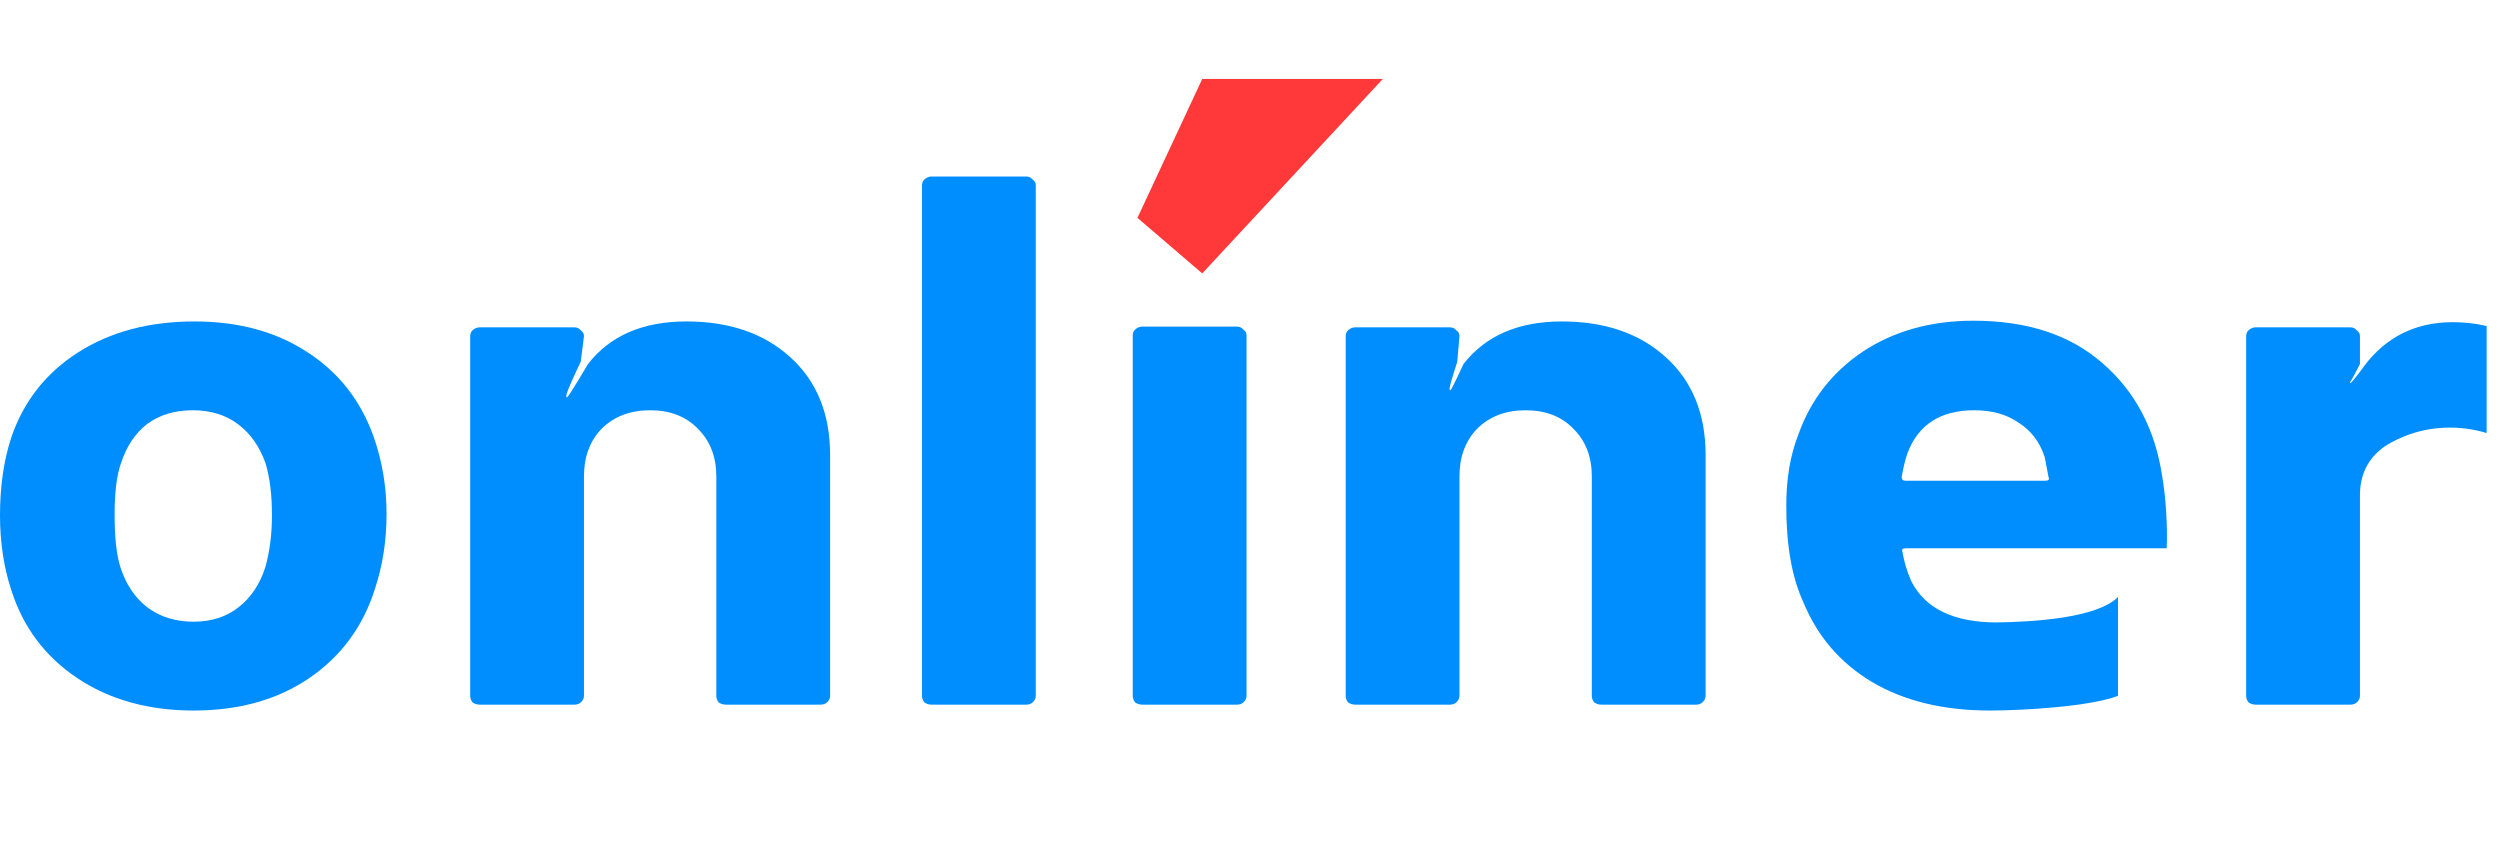
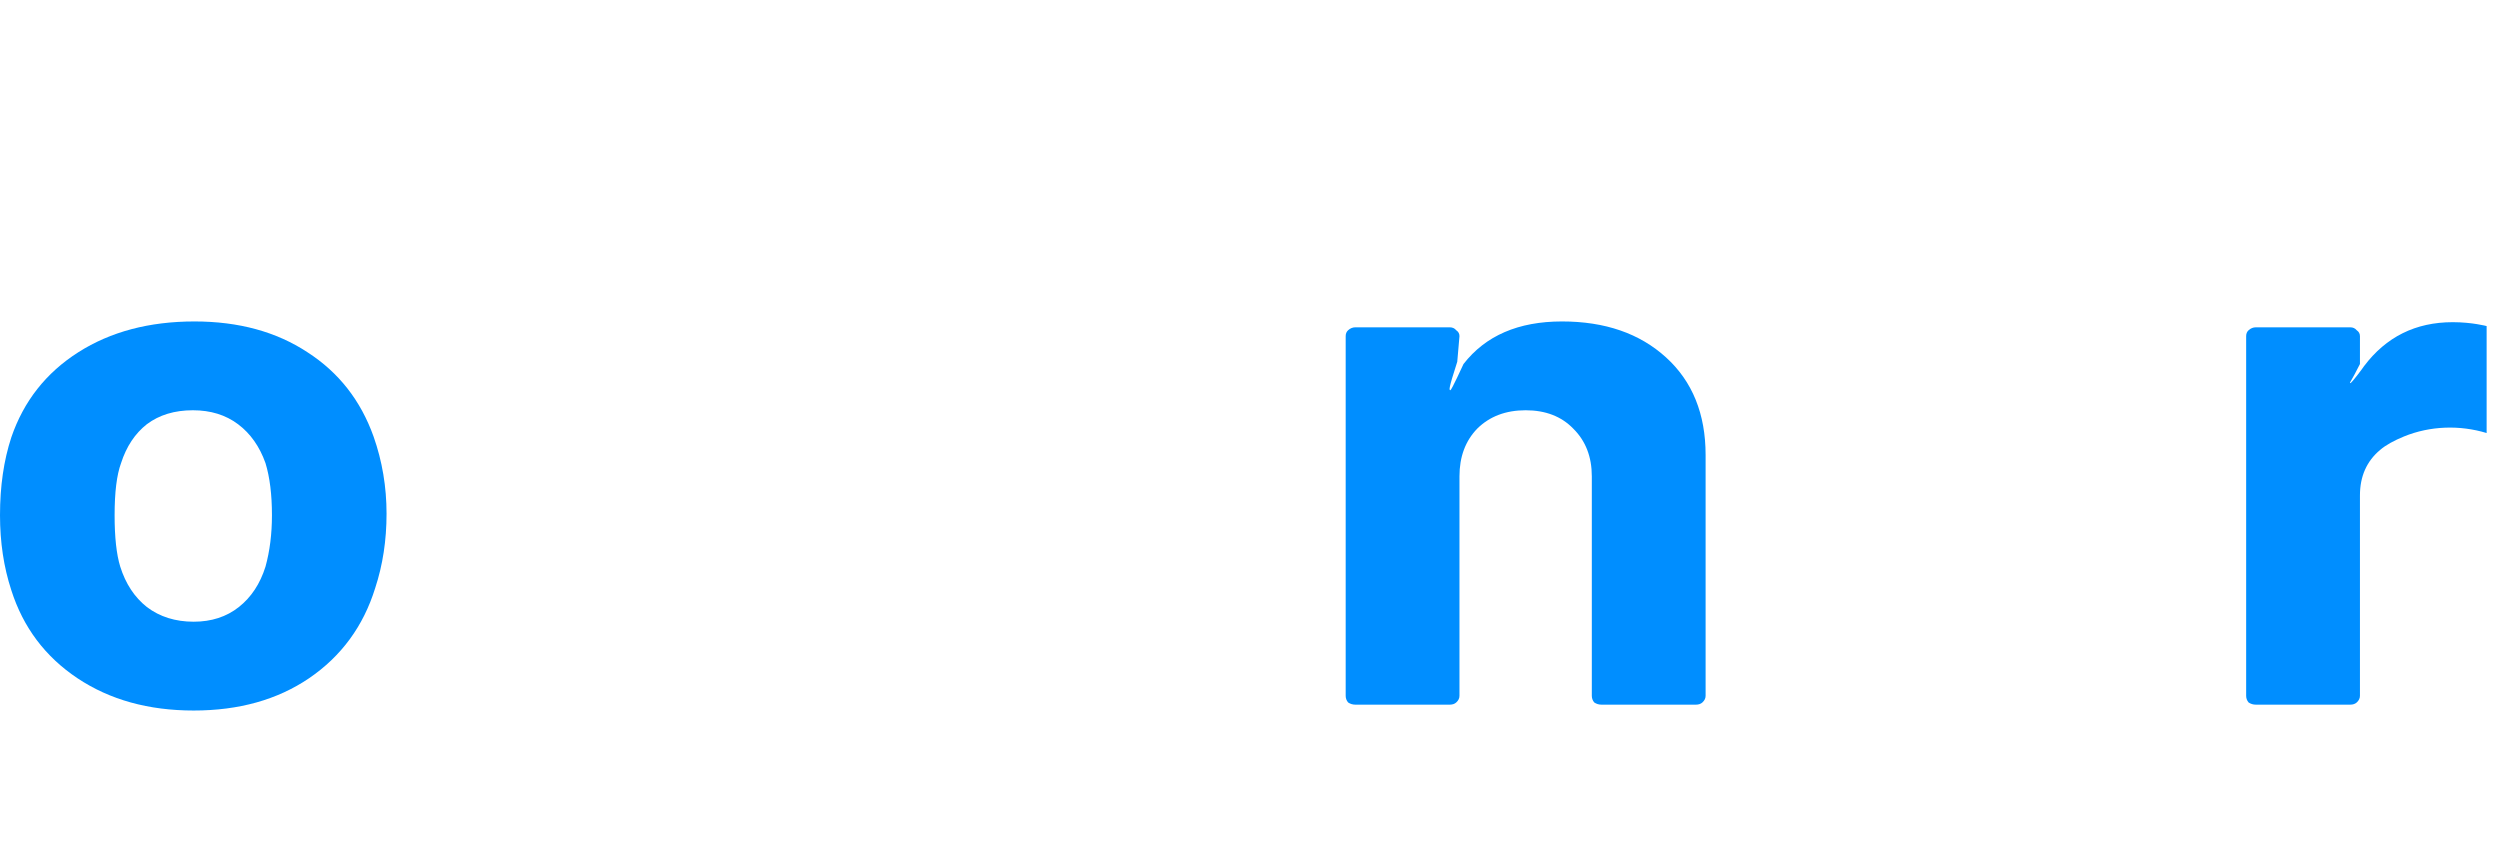
<svg xmlns="http://www.w3.org/2000/svg" width="95" height="32" viewBox="0 0 95 32" fill="none">
  <path d="M7.36 27C5.642 27 4.171 26.591 2.944 25.773C1.717 24.954 0.879 23.838 0.429 22.425C0.143 21.551 0 20.602 0 19.579C0 18.482 0.143 17.497 0.429 16.622C0.9 15.246 1.748 14.168 2.975 13.386C4.201 12.605 5.673 12.215 7.39 12.215C9.067 12.215 10.498 12.605 11.684 13.386C12.869 14.149 13.708 15.218 14.198 16.595C14.525 17.524 14.689 18.501 14.689 19.524C14.689 20.528 14.546 21.467 14.259 22.341C13.81 23.792 12.972 24.936 11.745 25.773C10.539 26.591 9.077 27 7.36 27ZM7.36 23.625C8.034 23.625 8.607 23.439 9.077 23.067C9.547 22.695 9.885 22.183 10.089 21.532C10.253 20.937 10.334 20.286 10.334 19.579C10.334 18.798 10.253 18.138 10.089 17.599C9.864 16.966 9.517 16.474 9.046 16.12C8.576 15.767 8.004 15.59 7.329 15.59C6.634 15.59 6.051 15.767 5.581 16.12C5.131 16.474 4.804 16.966 4.6 17.599C4.436 18.045 4.355 18.705 4.355 19.579C4.355 20.416 4.426 21.067 4.569 21.532C4.774 22.183 5.111 22.695 5.581 23.067C6.072 23.439 6.665 23.625 7.36 23.625Z" fill="#008EFF" />
-   <path d="M26.085 12.215C27.721 12.215 29.04 12.67 30.041 13.582C31.043 14.493 31.544 15.73 31.544 17.292V26.442C31.544 26.535 31.503 26.619 31.421 26.693C31.36 26.749 31.278 26.777 31.176 26.777H27.588C27.486 26.777 27.394 26.749 27.312 26.693C27.251 26.619 27.22 26.535 27.22 26.442V18.101C27.22 17.357 26.985 16.753 26.515 16.288C26.065 15.823 25.462 15.59 24.706 15.59C23.949 15.59 23.336 15.823 22.866 16.288C22.416 16.753 22.191 17.357 22.191 18.101V26.442C22.191 26.535 22.15 26.619 22.068 26.693C22.007 26.749 21.925 26.777 21.823 26.777H18.235C18.133 26.777 18.041 26.749 17.959 26.693C17.898 26.619 17.867 26.535 17.867 26.442V12.773C17.867 12.68 17.898 12.605 17.959 12.55C18.041 12.475 18.133 12.438 18.235 12.438H21.823C21.925 12.438 22.007 12.475 22.068 12.55C22.15 12.605 22.191 12.68 22.191 12.773L22.068 13.746C21.422 15.097 21.504 15.082 21.545 15.1C21.586 15.119 22.324 13.87 22.344 13.833C23.183 12.754 24.43 12.215 26.085 12.215Z" fill="#008EFF" />
-   <path d="M35.404 26.777C35.302 26.777 35.21 26.749 35.128 26.693C35.067 26.619 35.036 26.535 35.036 26.442V7.042C35.036 6.949 35.067 6.875 35.128 6.819C35.21 6.745 35.302 6.707 35.404 6.707H38.992C39.094 6.707 39.176 6.745 39.237 6.819C39.319 6.875 39.36 6.949 39.36 7.042V26.442C39.36 26.535 39.319 26.619 39.237 26.693C39.176 26.749 39.094 26.777 38.992 26.777H35.404Z" fill="#008EFF" />
-   <path d="M43.412 26.777C43.31 26.777 43.218 26.749 43.136 26.693C43.075 26.619 43.044 26.535 43.044 26.442V12.745C43.044 12.652 43.075 12.577 43.136 12.522C43.218 12.447 43.31 12.41 43.412 12.41H47C47.102 12.41 47.184 12.447 47.245 12.522C47.327 12.577 47.368 12.652 47.368 12.745V26.442C47.368 26.535 47.327 26.619 47.245 26.693C47.184 26.749 47.102 26.777 47 26.777H43.412Z" fill="#008EFF" />
  <path d="M59.355 12.215C60.99 12.215 62.309 12.67 63.31 13.582C64.312 14.493 64.813 15.73 64.813 17.292V26.442C64.813 26.535 64.772 26.619 64.691 26.693C64.629 26.749 64.547 26.777 64.445 26.777H60.857C60.755 26.777 60.663 26.749 60.581 26.693C60.52 26.619 60.489 26.535 60.489 26.442V18.101C60.489 17.357 60.254 16.753 59.784 16.288C59.334 15.823 58.731 15.59 57.975 15.59C57.218 15.59 56.605 15.823 56.135 16.288C55.685 16.753 55.46 17.357 55.46 18.101V26.442C55.46 26.535 55.419 26.619 55.337 26.693C55.276 26.749 55.194 26.777 55.092 26.777H51.504C51.402 26.777 51.31 26.749 51.228 26.693C51.167 26.619 51.136 26.535 51.136 26.442V12.773C51.136 12.68 51.167 12.605 51.228 12.55C51.31 12.475 51.402 12.438 51.504 12.438H55.092C55.194 12.438 55.276 12.475 55.337 12.55C55.419 12.605 55.46 12.68 55.46 12.773L55.376 13.746C55.027 14.826 55.07 14.811 55.111 14.829C55.152 14.848 55.593 13.87 55.613 13.833C56.452 12.754 57.699 12.215 59.355 12.215Z" fill="#008EFF" />
-   <path d="M82.168 18.129C82.291 18.836 82.375 19.961 82.334 20.835C82.334 20.835 82.138 20.835 81.892 20.835H72.417C72.294 20.835 72.253 20.881 72.294 20.974C72.355 21.346 72.468 21.718 72.631 22.09C73.163 23.132 74.246 23.652 75.882 23.652C77.19 23.634 79.691 23.498 80.484 22.685V26.442C79.421 26.851 76.873 27 75.606 27C73.848 27 72.355 26.637 71.129 25.912C69.922 25.187 69.054 24.173 68.522 22.871C68.093 21.941 67.878 20.723 67.878 19.217C67.878 18.194 68.031 17.292 68.338 16.511C68.808 15.19 69.626 14.14 70.791 13.358C71.977 12.577 73.377 12.187 74.993 12.187C77.037 12.187 78.672 12.726 79.899 13.805C81.146 14.884 81.903 16.325 82.168 18.129ZM75.023 15.59C73.735 15.59 72.887 16.139 72.478 17.236C72.396 17.478 72.325 17.776 72.263 18.129C72.263 18.222 72.314 18.268 72.417 18.268H77.722C77.844 18.268 77.885 18.222 77.844 18.129C77.742 17.59 77.691 17.329 77.691 17.348C77.507 16.79 77.18 16.362 76.71 16.064C76.26 15.748 75.698 15.59 75.023 15.59Z" fill="#008EFF" />
  <path d="M93.205 12.243C93.941 12.243 94.492 12.391 94.492 12.391V16.455C93.469 16.144 92.344 16.181 91.353 16.585C90.986 16.735 90.656 16.913 90.445 17.097C89.934 17.524 89.678 18.101 89.678 18.826V26.442C89.678 26.535 89.637 26.619 89.556 26.693C89.494 26.749 89.412 26.777 89.31 26.777H85.722C85.62 26.777 85.528 26.749 85.446 26.693C85.385 26.619 85.354 26.535 85.354 26.442V12.773C85.354 12.68 85.385 12.605 85.446 12.55C85.528 12.475 85.62 12.438 85.722 12.438H89.31C89.412 12.438 89.494 12.475 89.556 12.55C89.637 12.605 89.678 12.68 89.678 12.773V13.833C89.315 14.559 89.269 14.54 89.31 14.559C89.351 14.577 89.811 13.954 89.832 13.916C90.67 12.801 91.794 12.243 93.205 12.243Z" fill="#008EFF" />
-   <path d="M45.685 3L43.223 8.279L45.685 10.39L52.548 3H45.685Z" fill="#FF3939" />
</svg>